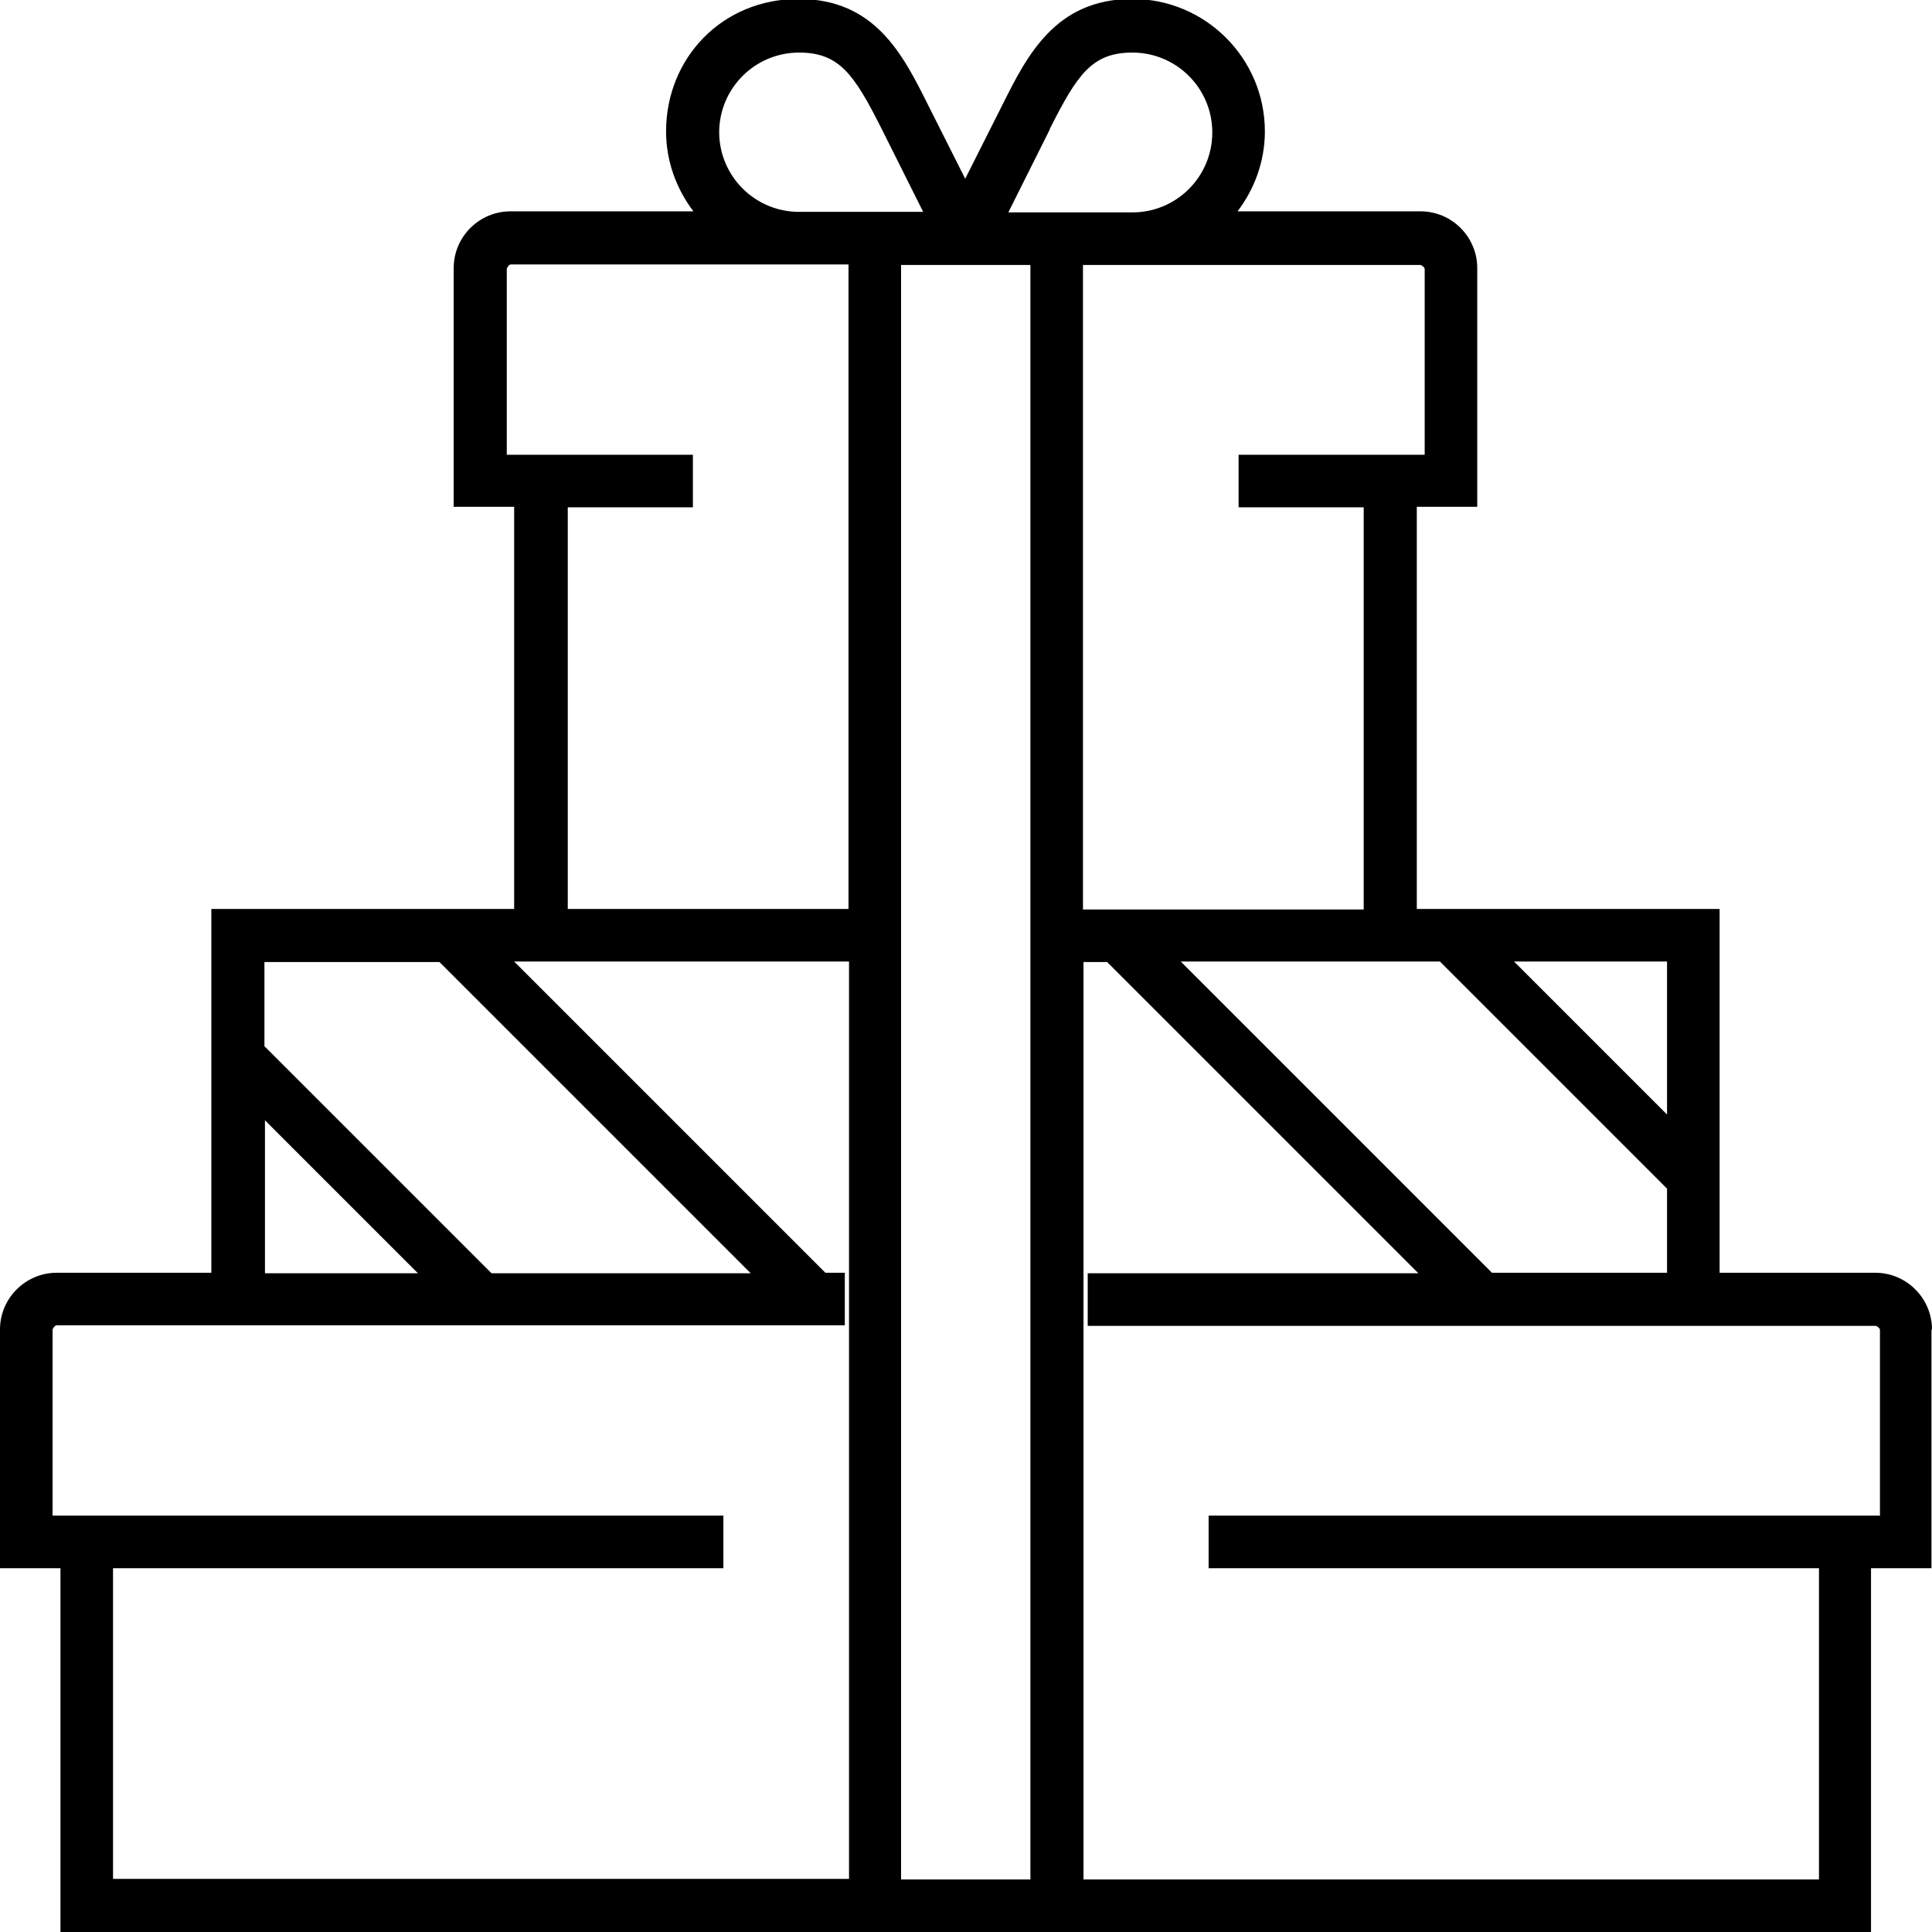
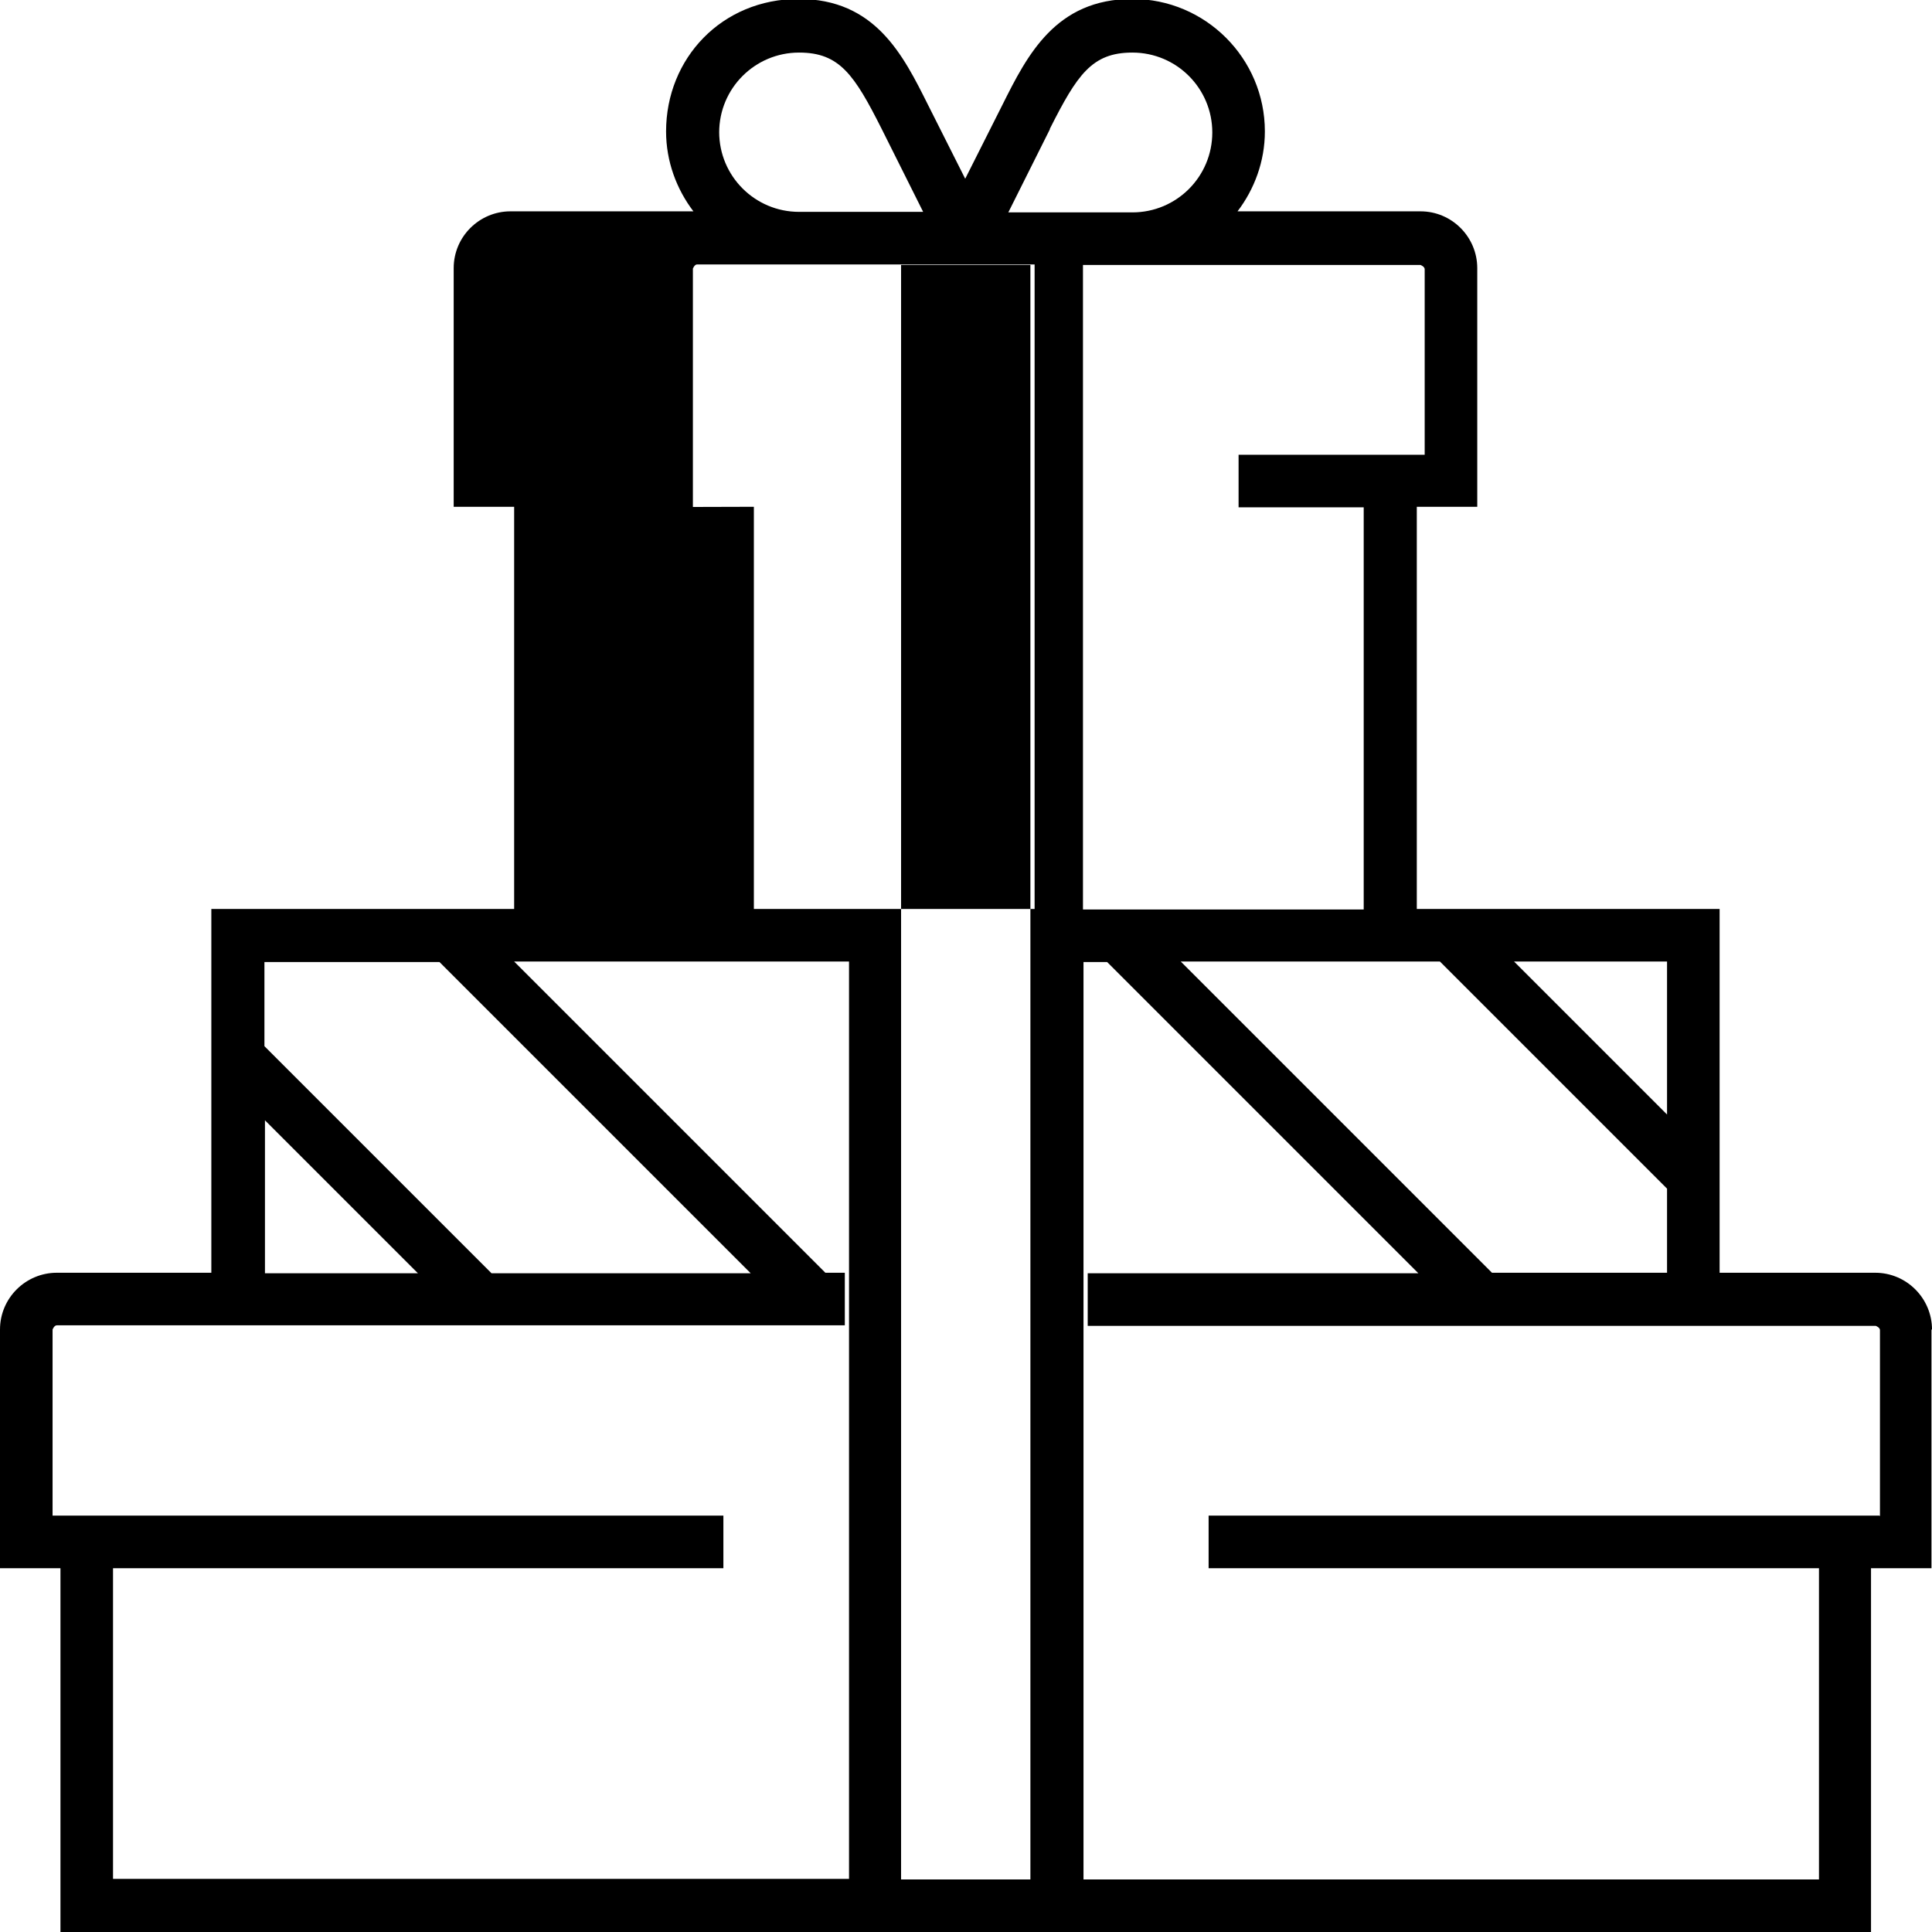
<svg xmlns="http://www.w3.org/2000/svg" id="Layer_1" viewBox="0 0 36.75 36.75">
-   <path d="M36.75,25.29c0-.59-.48-1.08-1.08-1.08h-2.96v-6.92h-5.76v-7.65h1.15v-4.54c0-.59-.48-1.08-1.08-1.08h-3.48c.32-.42.52-.95.52-1.52,0-1.39-1.13-2.52-2.52-2.52-1.46,0-2,1.07-2.47,2.01l-.71,1.41-.71-1.41c-.47-.94-1-2.01-2.46-2.01s-2.52,1.13-2.52,2.52c0,.57.2,1.1.52,1.52h-3.48c-.59,0-1.08.48-1.08,1.08v4.54h1.15v7.65h-5.76v6.92H1.08c-.59,0-1.08.48-1.08,1.08v4.54h1.15v6.92h34.44v-6.92h1.15v-4.54ZM28.38,24.21l-5.92-5.92h4.93l4.32,4.32v1.6h-3.33ZM31.71,21.2l-2.91-2.91h2.91v2.91ZM27.1,5.11v3.54h-3.54v1h2.38v7.65h-5.34V5.04h6.42s.08.03.08.08ZM17.14,5.04h2.46v30.71h-2.46V5.04ZM19.97,2.45c.52-1.03.8-1.45,1.57-1.45.84,0,1.52.68,1.52,1.52s-.68,1.52-1.52,1.52h-2.36l.79-1.58ZM13.68,2.52c0-.84.68-1.52,1.52-1.52.77,0,1.05.42,1.57,1.45l.79,1.58h-2.36c-.84,0-1.52-.68-1.52-1.52ZM10.8,9.65h2.38v-1h-3.54v-3.54s.03-.08.08-.08h6.42v12.26h-5.34v-7.65ZM8.36,18.3l5.92,5.92h-4.93l-4.32-4.32v-1.6h3.33ZM5.04,21.31l2.91,2.91h-2.91v-2.91ZM2.15,29.83h11.61v-1H1v-3.54s.03-.08.08-.08h14.99v-1h-.37l-5.92-5.92h6.37v17.45H2.15v-5.92ZM35.75,28.83h-12.76v1h11.61v5.92h-13.99v-17.45h.45l5.92,5.92h-6.29v1h14.99s.08.03.08.08v3.54Z" />
+   <path d="M36.75,25.29c0-.59-.48-1.08-1.08-1.08h-2.96v-6.92h-5.76v-7.65h1.15v-4.54c0-.59-.48-1.08-1.08-1.08h-3.48c.32-.42.52-.95.52-1.52,0-1.39-1.13-2.52-2.52-2.52-1.46,0-2,1.07-2.47,2.01l-.71,1.41-.71-1.41c-.47-.94-1-2.01-2.46-2.01s-2.52,1.13-2.52,2.52c0,.57.2,1.1.52,1.52h-3.48c-.59,0-1.08.48-1.08,1.08v4.54h1.15v7.65h-5.76v6.92H1.08c-.59,0-1.08.48-1.08,1.08v4.54h1.15v6.92h34.44v-6.92h1.15v-4.54ZM28.38,24.21l-5.92-5.92h4.93l4.32,4.32v1.6h-3.33ZM31.71,21.2l-2.91-2.91h2.91v2.91ZM27.1,5.11v3.54h-3.54v1h2.38v7.65h-5.34V5.04h6.42s.08.03.08.08ZM17.14,5.04h2.46v30.71h-2.46V5.04ZM19.97,2.45c.52-1.03.8-1.45,1.57-1.45.84,0,1.52.68,1.52,1.52s-.68,1.52-1.52,1.52h-2.36l.79-1.58ZM13.68,2.52c0-.84.68-1.52,1.52-1.52.77,0,1.05.42,1.57,1.45l.79,1.58h-2.36c-.84,0-1.52-.68-1.52-1.52ZM10.8,9.65h2.38v-1v-3.54s.03-.08.08-.08h6.42v12.26h-5.34v-7.65ZM8.36,18.3l5.92,5.92h-4.93l-4.32-4.32v-1.6h3.33ZM5.04,21.31l2.91,2.91h-2.91v-2.91ZM2.15,29.83h11.61v-1H1v-3.54s.03-.08.08-.08h14.99v-1h-.37l-5.92-5.92h6.37v17.45H2.15v-5.92ZM35.75,28.83h-12.76v1h11.61v5.92h-13.99v-17.45h.45l5.92,5.92h-6.29v1h14.99s.08.03.08.08v3.54Z" />
</svg>